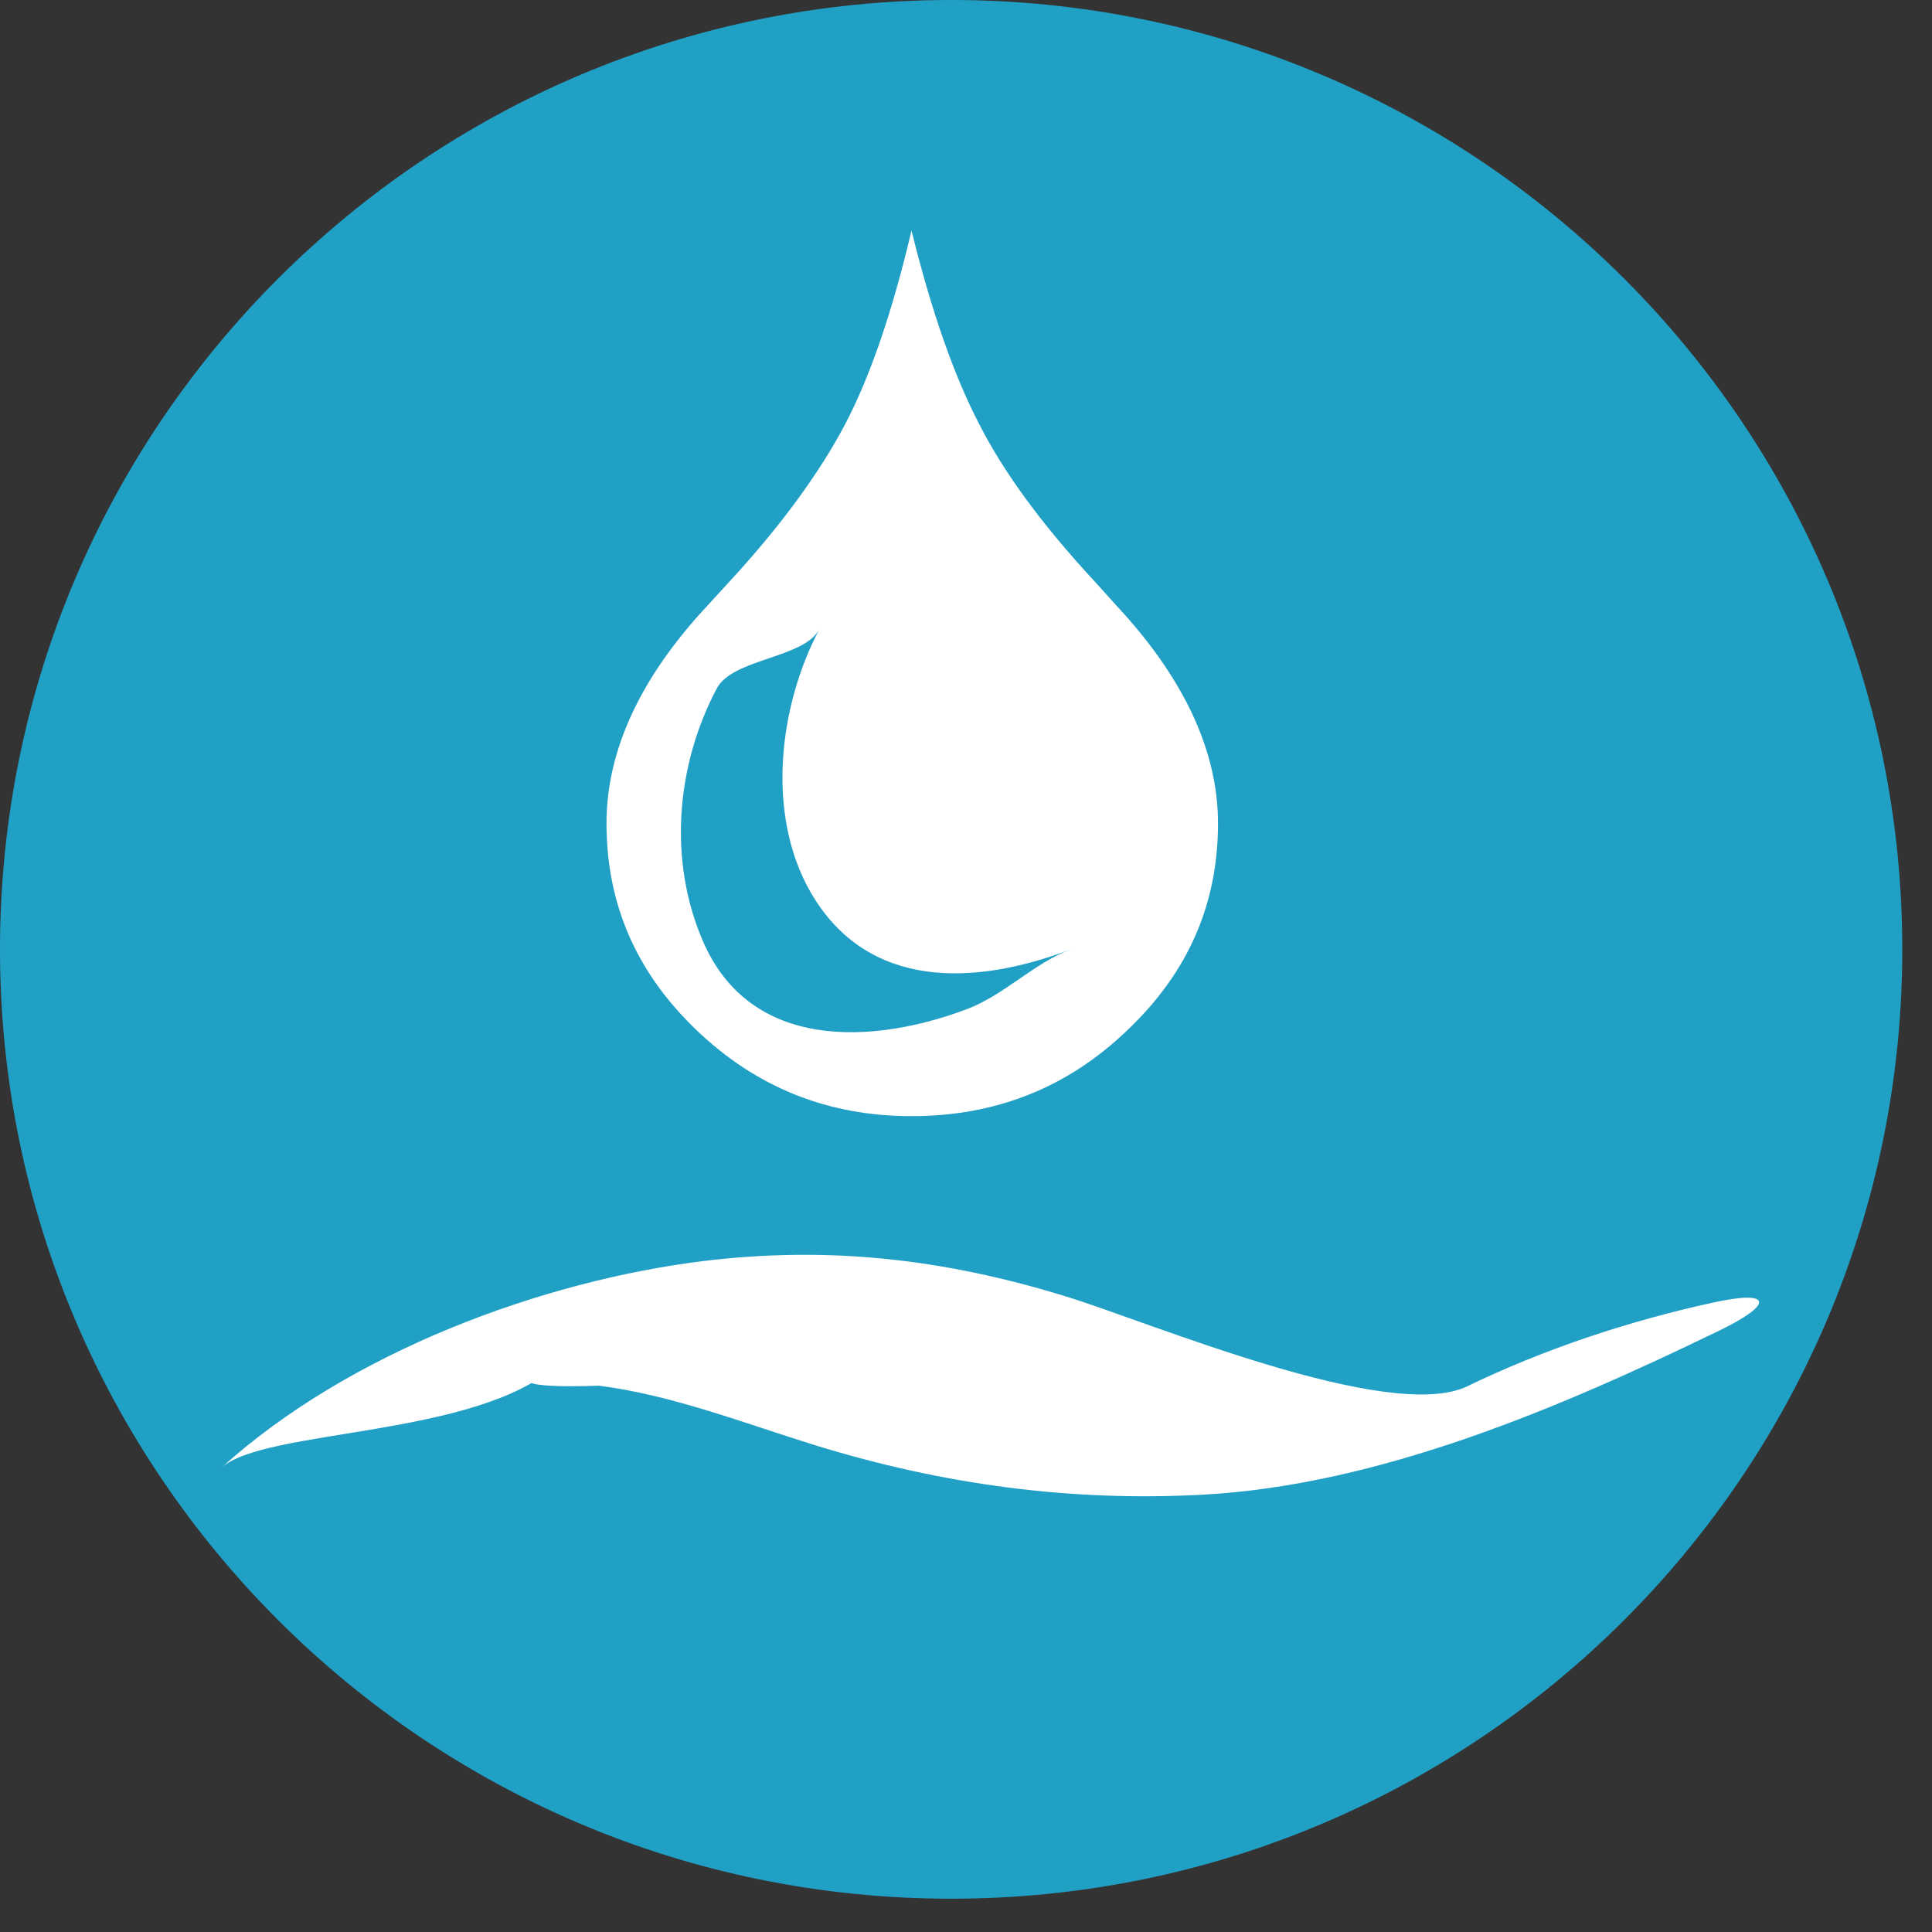
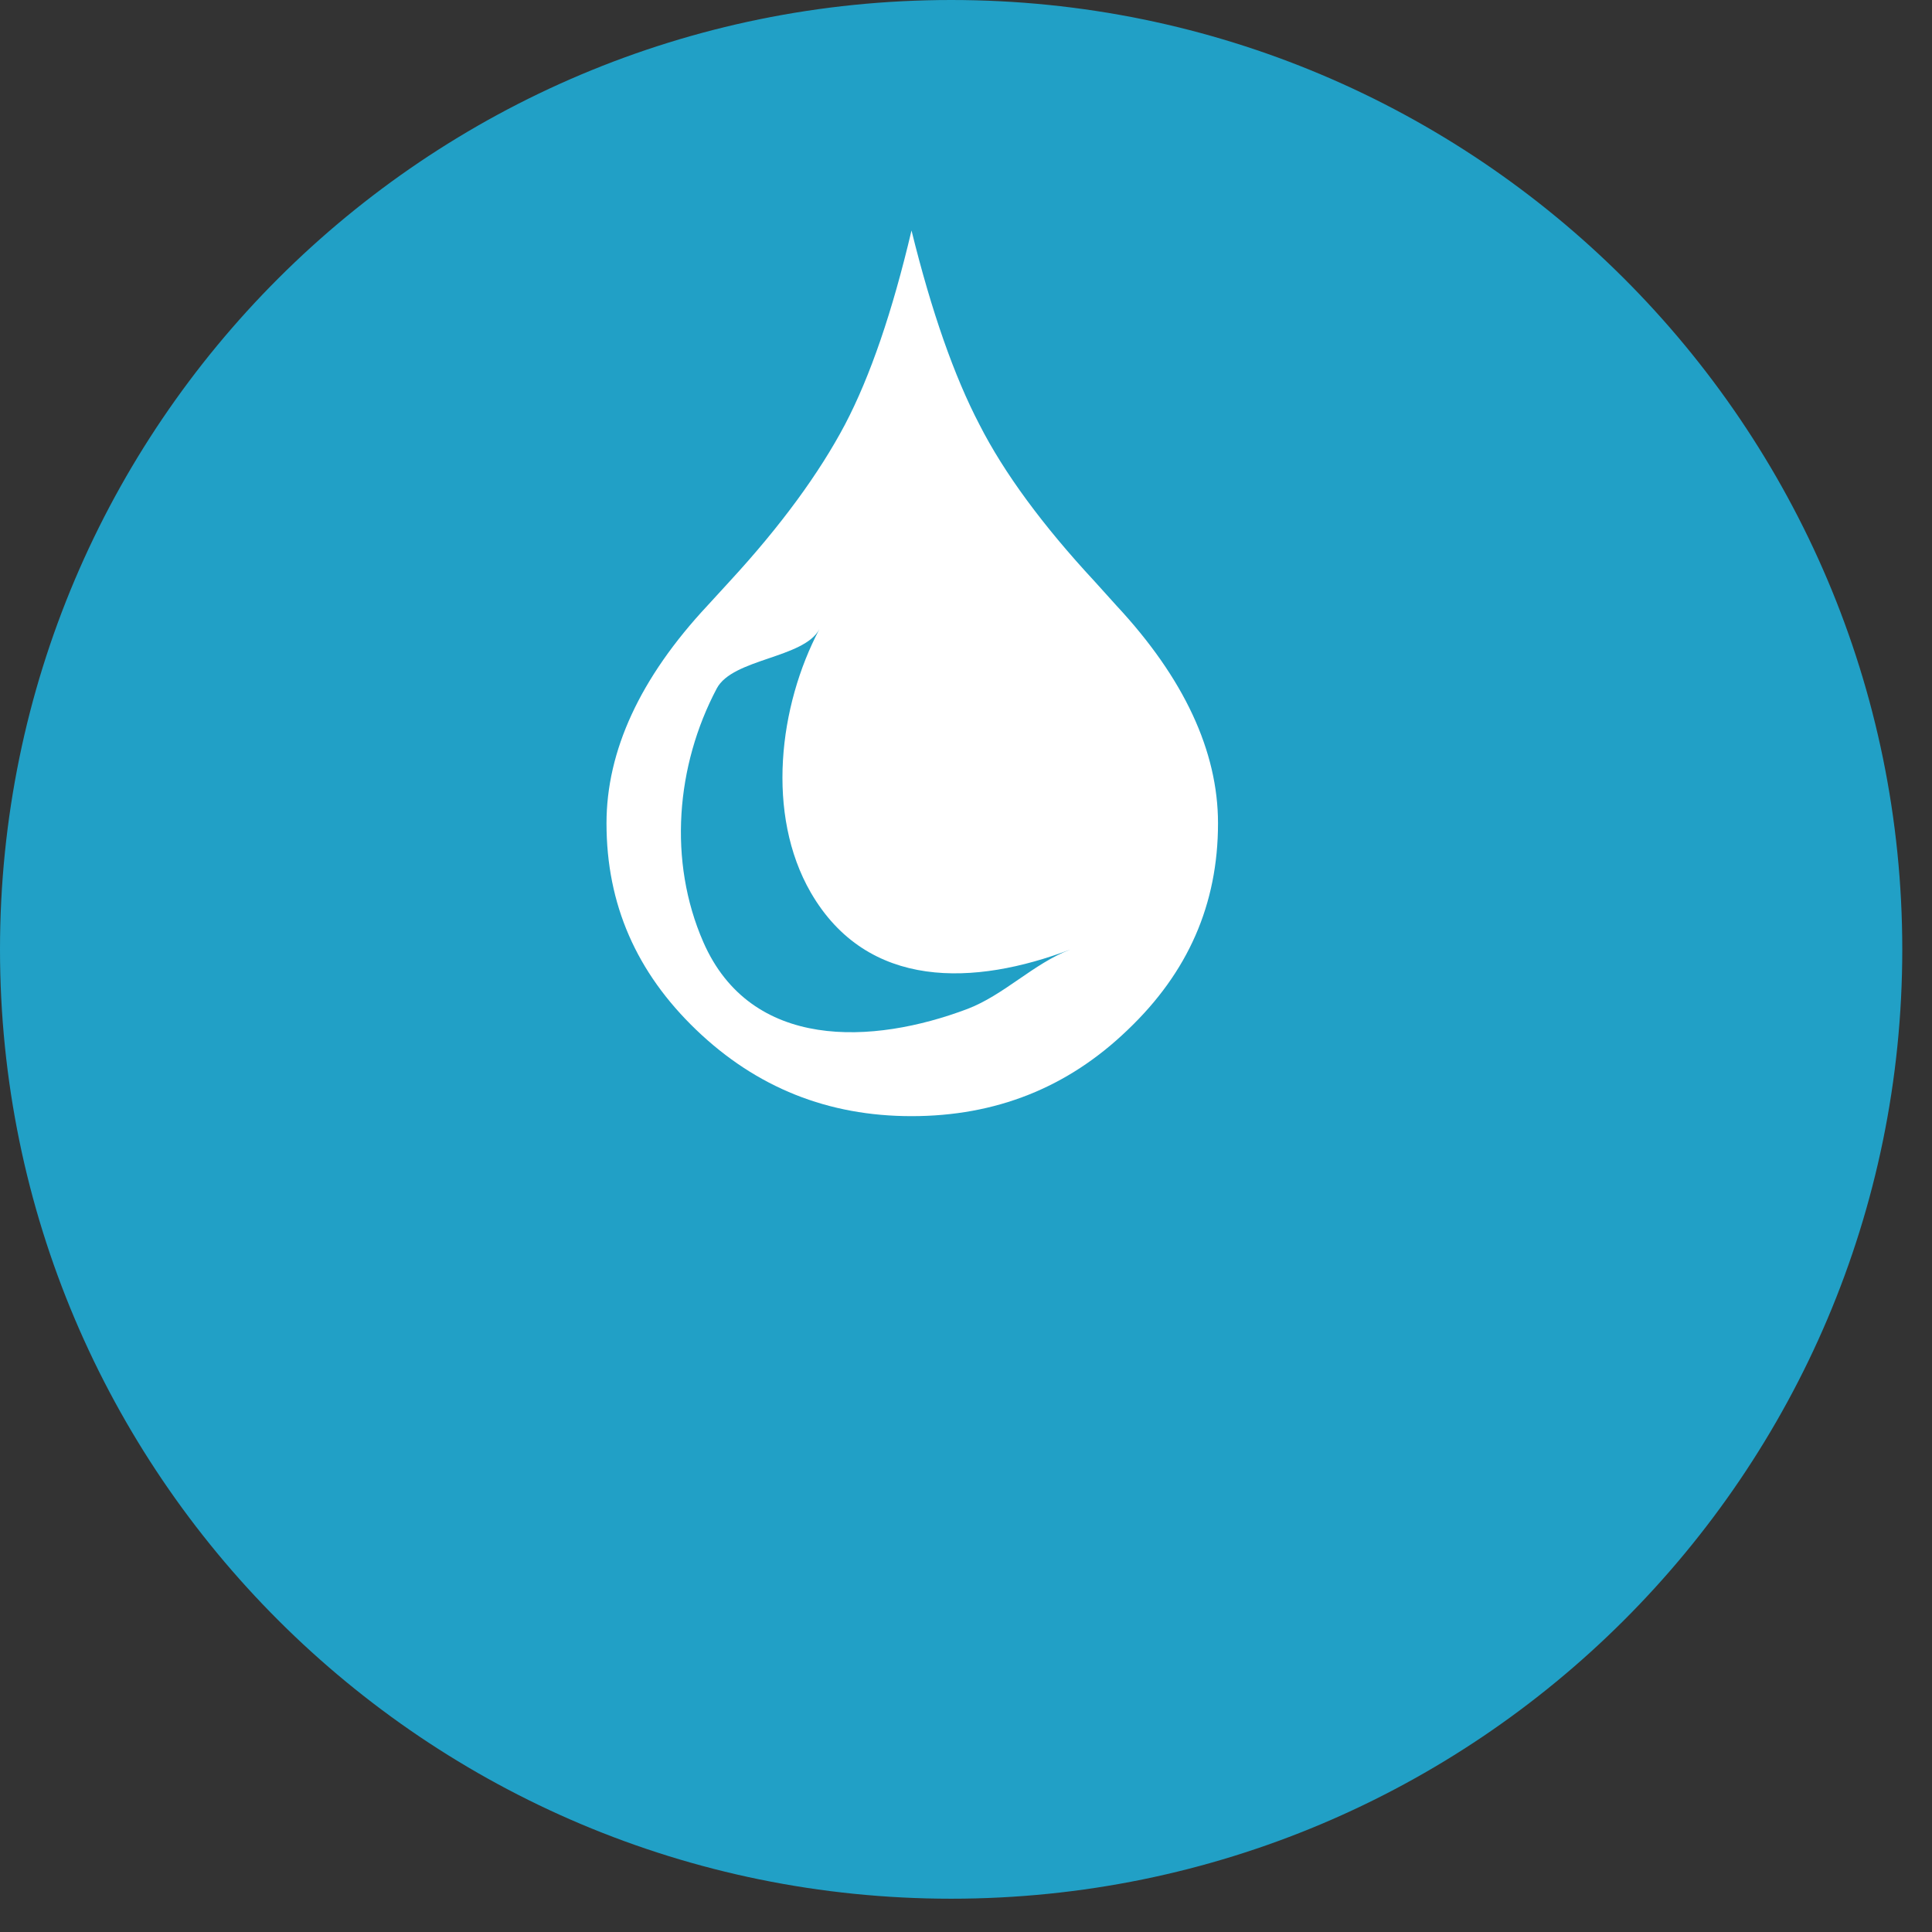
<svg xmlns="http://www.w3.org/2000/svg" width="100%" height="100%" viewBox="0 0 39 39" version="1.1" xml:space="preserve" style="fill-rule:evenodd;clip-rule:evenodd;stroke-linejoin:round;stroke-miterlimit:2;">
  <rect x="0" y="0" width="39" height="39" fill="#333333" stroke="none" />
  <g>
    <path d="M38.4,19.166c0,10.578 -8.6,19.162 -19.2,19.162c-10.603,0 -19.2,-8.584 -19.2,-19.162c0,-10.585 8.597,-19.166 19.2,-19.166c10.6,0 19.2,8.581 19.2,19.166" style="fill:#21a0c6;fill-rule:nonzero;" />
    <path d="M18.4,4.653c-0.385,1.634 -0.832,2.944 -1.344,3.919c-0.516,0.975 -1.288,2.037 -2.328,3.165l-0.447,0.488c-1.366,1.462 -2.038,2.938 -2.038,4.394c0,1.637 0.604,3.012 1.813,4.172c1.219,1.168 2.666,1.74 4.344,1.74c1.697,0 3.15,-0.572 4.362,-1.74c1.219,-1.16 1.825,-2.535 1.825,-4.172c0,-1.456 -0.687,-2.931 -2.05,-4.394l-0.44,-0.488c-1.047,-1.128 -1.829,-2.19 -2.325,-3.165c-0.51,-0.975 -0.969,-2.285 -1.372,-3.919" style="fill:#fff;fill-rule:nonzero;" />
    <path d="M21.603,19.169c-1.919,0.728 -4.09,0.828 -5.237,-1.153c-0.91,-1.579 -0.644,-3.769 0.175,-5.316c-0.313,0.591 -1.75,0.591 -2.072,1.197c-0.825,1.559 -0.985,3.487 -0.272,5.119c0.962,2.2 3.425,2.072 5.334,1.35c0.738,-0.282 1.338,-0.919 2.072,-1.197" style="fill:#21a0c6;fill-rule:nonzero;" />
-     <path d="M11.244,27.55c-1.025,0.328 -0.743,0.475 0.847,0.422c1.472,0.187 2.947,0.762 4.366,1.203c2.591,0.797 5.156,1.141 7.828,0.997c3.55,-0.194 7.181,-1.741 10.416,-3.31c1.128,-0.546 1.075,-0.834 -0.147,-0.562c-1.666,0.366 -3.366,0.925 -4.928,1.681c-1.575,0.763 -6.394,-1.284 -8.113,-1.812c-2.456,-0.756 -4.769,-1.019 -7.294,-0.716c-3.265,0.4 -7.165,1.835 -9.753,4.178c0.888,-0.803 5.147,-0.603 6.778,-2.081" style="fill:#fff;fill-rule:nonzero;" />
  </g>
</svg>